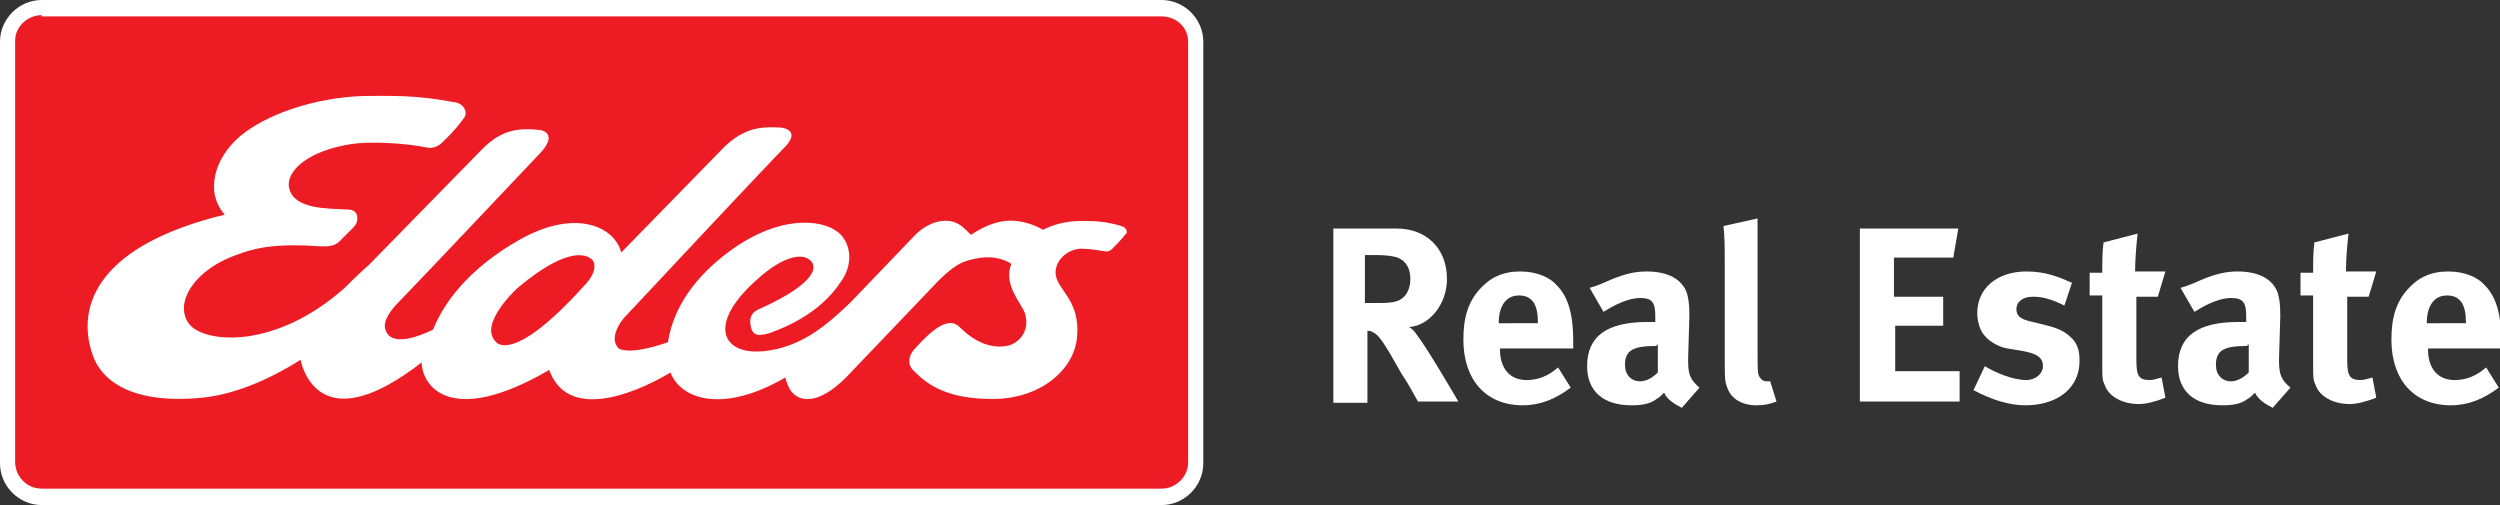
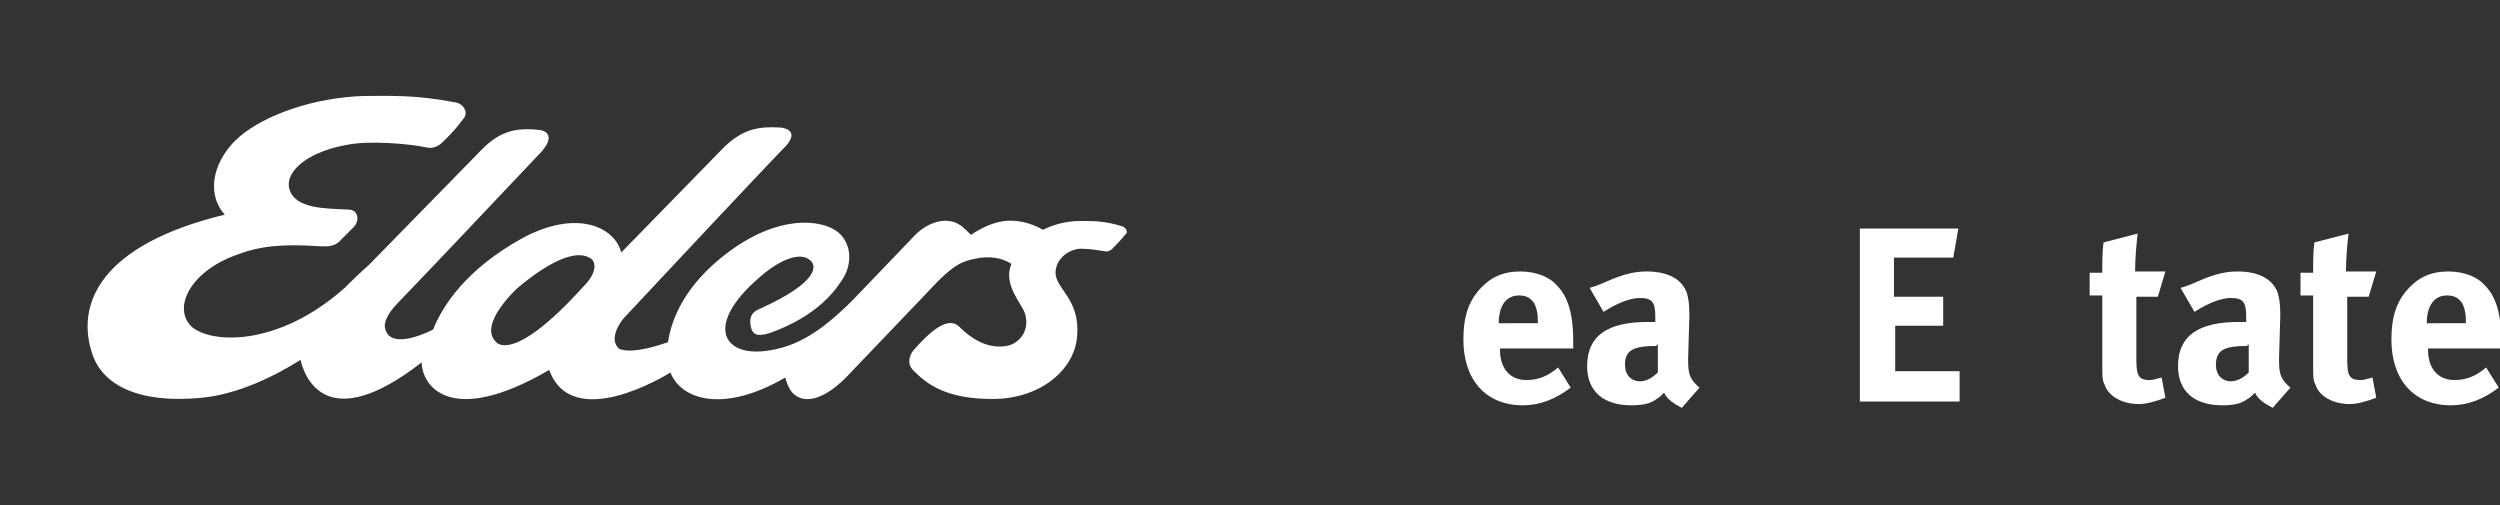
<svg xmlns="http://www.w3.org/2000/svg" version="1.1" id="Layer_1" x="0px" y="0px" width="198px" height="40px" viewBox="0 0 198 40" style="enable-background:new 0 0 198 40;" xml:space="preserve">
  <rect x="0" y="0" width="198" height="40" fill="#333333" stroke="none" />
  <style type="text/css">
	.st0{fill:#FFFFFF;}
	.st1{fill:#ED1C24;}
</style>
  <g>
    <g>
-       <path class="st0" d="M0,36.7V3.3C0,1.5,1.5,0,3.3,0H92c1.8,0,3.3,1.5,3.3,3.3v33.4c0,1.8-1.5,3.3-3.3,3.3H3.3    C1.5,40,0,38.5,0,36.7" />
-       <path class="st1" d="M3.3,1.2c-1.1,0-2.1,0.9-2.1,2v33.4c0,1.1,0.9,2.1,2.1,2.1H92c1.1,0,2.1-0.9,2.1-2.1V3.3c0-1.1-0.9-2-2.1-2    H3.3z" />
      <path class="st0" d="M46.2,22.7c-5.6,6.2-6.9,4.4-6.9,4.4c-1.5-1.4,1.7-4.3,1.7-4.3c4.9-4.1,6-2.1,6-2.1    C47.4,21.6,46.2,22.7,46.2,22.7 M88.8,17.9c-1.3-0.4-2.2-0.4-3.2-0.4c-1.2,0-2.2,0.3-3,0.7c-1-0.6-2.2-0.8-3-0.7    c-0.9,0.1-1.8,0.5-2.7,1.1c-0.6-0.6-0.8-0.8-1.3-1c-1.2-0.4-2.5,0.3-3.3,1.2l-4.7,4.9c-0.2,0.2-0.4,0.4-0.5,0.5l0,0    c-2,1.9-3.9,3.3-6.5,3.6c-3.4,0.4-4.7-2.1-0.6-5.7c2-1.8,3.4-2,4-1.6c0.9,0.5,0.7,1.9-3.7,3.9c-0.5,0.2-1.1,0.5-0.8,1.6    c0.1,0.4,0.4,0.6,0.9,0.5c0.2,0,0.4-0.1,0.5-0.1c4-1.4,5.4-3.6,5.9-4.4c0.6-1,0.7-2.4-0.2-3.4c-1-1.1-4.3-1.8-8.4,1    c-2.6,1.8-4.8,4.3-5.3,7.5c-3.1,1.1-3.9,0.5-3.9,0.5c-0.9-0.9,0.4-2.4,0.4-2.4c2.8-3,11.8-12.6,12.9-13.7c1.1-1.3-0.5-1.4-0.5-1.4    c-1.7-0.1-2.9,0.1-4.4,1.5l-8.2,8.4c-0.5-2-3.5-3.5-7.9-1.1c-4.3,2.4-6.2,5.2-7,7.2c0,0-3.4,1.8-3.8-0.1c0,0-0.3-0.7,1.1-2.1    c2.8-2.9,9.4-9.9,11.3-11.9c1.3-1.5-0.1-1.7-0.1-1.7c-1.8-0.2-3.1,0-4.6,1.5l-9,9.2c-0.8,0.7-1.4,1.3-1.9,1.8l0,0    c-5.4,4.8-10.8,4.4-12.2,3c-1.4-1.5,0-4.3,3.6-5.6c1.8-0.7,3.6-0.9,6.5-0.7c0.5,0,1.1,0.1,1.6-0.3c0.2-0.2,1.2-1.2,1.2-1.2    c0.5-0.5,0.4-1.4-0.4-1.4c-1.7-0.1-4.3,0-4.7-1.7c-0.3-1.4,1.6-3,5-3.5c1.3-0.2,4.1-0.1,6,0.3c0,0,0.5,0.1,1-0.3    c1.2-1.1,1.8-2,1.8-2c0.4-0.4,0.1-1.2-0.7-1.3c-3.1-0.6-5.1-0.5-7.1-0.5C24.9,7.7,21,9.1,19,10.8c-2,1.7-2.8,4.4-1.2,6.2    C7.9,19.4,6,24.1,7.3,28c0.8,2.5,3.7,4,8.7,3.5c3-0.3,5.9-1.8,7.8-3c0.3,1.3,2,6.1,9.6,0.2c0,1.8,2.2,5.2,10.1,0.6    c1.8,5,9.3,0.4,9.6,0.2c0.8,2.1,4.1,3.3,9.1,0.4c0,0,0.1,0.5,0.4,1c0.6,0.9,2.1,1.3,4.4-1c0,0,6.5-6.8,6.5-6.8    c2.1-2.3,2.8-2.4,3.7-2.6c1.3-0.3,2.3,0,2.9,0.4c-0.7,1.7,0.9,3.2,1.1,4c0.4,1.5-0.7,2.4-1.5,2.5c-1.1,0.2-2.4-0.2-3.7-1.5    c-0.7-0.7-1.8-0.3-3.7,1.9c0,0-0.7,0.9,0.1,1.6c1,1,2.5,2.2,6.2,2.2c3.9,0,6.5-2.4,6.7-4.9c0.3-3-1.7-3.8-1.7-5.1    c0-1,0.9-1.8,1.9-1.9c0.4,0,0.8,0,2,0.2c0,0,0.3,0.1,0.6-0.2c0.7-0.7,1-1.1,1-1.1C89.4,18.4,89.2,18,88.8,17.9" />
-       <path class="st0" d="M108.2,24h0.9c1.2,0,1.7-0.1,2.1-0.5c0.3-0.3,0.5-0.8,0.5-1.4c0-0.8-0.3-1.4-1-1.7c-0.3-0.1-0.9-0.2-1.6-0.2    h-1V24z M110.6,18.1c2.4,0,4,1.6,4,4c0,2-1.4,3.7-3,3.8c0.3,0.2,0.4,0.3,0.6,0.6c0.8,1,3.3,5.3,3.3,5.3h-3.2    c-0.5-0.9-0.7-1.3-1.3-2.2c-1.4-2.5-1.8-3.1-2.3-3.3c-0.1-0.1-0.3-0.1-0.4-0.1v5.7h-2.7V18.1H110.6z" />
      <path class="st0" d="M121.8,25.6v-0.1c0-0.7-0.1-1.1-0.3-1.5c-0.3-0.4-0.6-0.6-1.2-0.6c-1,0-1.6,0.8-1.6,2.2v0H121.8z M124.4,30.7    c-1.2,0.9-2.4,1.4-3.8,1.4c-2.9,0-4.7-2-4.7-5.2c0-1.8,0.4-3,1.3-4c0.8-0.9,1.8-1.4,3.2-1.4c1.2,0,2.3,0.4,2.9,1.1    c0.9,0.9,1.3,2.3,1.3,4.4v0.6h-5.8v0.1c0,1.5,0.8,2.4,2.1,2.4c0.9,0,1.7-0.3,2.5-1L124.4,30.7z" />
      <path class="st0" d="M131.2,27.4c-1.8,0-2.5,0.3-2.5,1.5c0,0.8,0.5,1.3,1.2,1.3c0.5,0,1-0.3,1.4-0.7l0-2.2H131.2z M127.7,22.1    c1-0.4,1.8-0.6,2.7-0.6c1.7,0,2.8,0.6,3.2,1.7c0.1,0.4,0.2,0.7,0.2,1.8l-0.1,3.4v0.2c0,1.1,0.2,1.5,0.9,2.1l-1.4,1.6    c-0.6-0.3-1.2-0.7-1.4-1.2c-0.2,0.2-0.4,0.4-0.6,0.5c-0.5,0.4-1.2,0.5-2,0.5c-2.2,0-3.5-1.1-3.5-3.1c0-2.4,1.6-3.5,4.8-3.5    c0.2,0,0.4,0,0.6,0v-0.4c0-1.1-0.2-1.5-1.2-1.5c-0.8,0-1.8,0.4-2.9,1.1l-1.1-1.9C126.6,22.6,127,22.4,127.7,22.1" />
-       <path class="st0" d="M139.2,19.9v7.8c0,1.7,0,2,0.2,2.2c0.1,0.2,0.3,0.3,0.5,0.3c0.1,0,0.2,0,0.3,0l0.5,1.6    c-0.5,0.2-1,0.3-1.6,0.3c-1.1,0-2-0.5-2.3-1.4c-0.2-0.5-0.2-0.8-0.2-2.3v-7.5c0-1.3,0-2.1-0.1-3l2.7-0.6    C139.2,17.8,139.2,18.5,139.2,19.9" />
    </g>
    <polygon class="st0" points="155.1,18.1 154.7,20.4 150,20.4 150,23.5 153.9,23.5 153.9,25.8 150.1,25.8 150.1,29.4 155.2,29.4    155.2,31.8 147.3,31.8 147.3,18.1  " />
    <g>
-       <path class="st0" d="M163.5,24.2c-1-0.5-1.7-0.7-2.5-0.7c-0.8,0-1.3,0.4-1.3,1c0,0.5,0.3,0.8,1.3,1l1.2,0.3c1.2,0.3,1.6,0.7,2,1.1    c0.4,0.5,0.5,1,0.5,1.7c0,2.1-1.7,3.5-4.3,3.5c-1.2,0-2.6-0.4-4.1-1.2l0.9-1.9c0.8,0.5,2.2,1.1,3.3,1.1c0.7,0,1.3-0.5,1.3-1.1    c0-0.7-0.5-1-1.6-1.2l-1.2-0.2c-0.7-0.1-1.5-0.6-1.8-1c-0.4-0.4-0.6-1.2-0.6-1.8c0-2,1.6-3.3,3.9-3.3c1.6,0,2.7,0.5,3.6,0.9    L163.5,24.2z" />
      <path class="st0" d="M170.9,23.5h-1.7v5c0,1.3,0.2,1.6,1.1,1.6c0.2,0,0.5-0.1,0.9-0.2l0.3,1.6c-0.8,0.3-1.5,0.5-2.1,0.5    c-1.3,0-2.4-0.6-2.7-1.5c-0.2-0.4-0.2-0.6-0.2-1.6v-5.5h-1v-1.8h1c0-1,0-1.6,0.1-2.4l2.7-0.7c-0.1,0.9-0.2,2-0.2,3h2.4L170.9,23.5    z" />
      <path class="st0" d="M178,27.4c-1.8,0-2.5,0.3-2.5,1.5c0,0.8,0.5,1.3,1.2,1.3c0.5,0,1-0.3,1.4-0.7l0-2.2H178z M174.5,22.1    c1-0.4,1.8-0.6,2.7-0.6c1.7,0,2.8,0.6,3.2,1.7c0.1,0.4,0.2,0.7,0.2,1.8l-0.1,3.4v0.2c0,1.1,0.2,1.5,0.9,2.1l-1.4,1.6    c-0.6-0.3-1.2-0.7-1.4-1.2c-0.2,0.2-0.4,0.4-0.6,0.5c-0.5,0.4-1.2,0.5-2,0.5c-2.2,0-3.5-1.1-3.5-3.1c0-2.4,1.6-3.5,4.8-3.5    c0.2,0,0.4,0,0.6,0v-0.4c0-1.1-0.2-1.5-1.2-1.5c-0.8,0-1.8,0.4-2.9,1.1l-1.1-1.9C173.4,22.6,173.8,22.4,174.5,22.1" />
      <path class="st0" d="M187.6,23.5h-1.7v5c0,1.3,0.2,1.6,1.1,1.6c0.2,0,0.5-0.1,0.9-0.2l0.3,1.6c-0.8,0.3-1.5,0.5-2.1,0.5    c-1.3,0-2.4-0.6-2.7-1.5c-0.2-0.4-0.2-0.6-0.2-1.6v-5.5h-1v-1.8h1c0-1,0-1.6,0.1-2.4l2.7-0.7c-0.1,0.9-0.2,2-0.2,3h2.4L187.6,23.5    z" />
      <path class="st0" d="M195.3,25.6v-0.1c0-0.7-0.1-1.1-0.3-1.5c-0.3-0.4-0.6-0.6-1.2-0.6c-1,0-1.6,0.8-1.6,2.2v0H195.3z M197.9,30.7    c-1.2,0.9-2.4,1.4-3.8,1.4c-2.9,0-4.7-2-4.7-5.2c0-1.8,0.4-3,1.3-4c0.8-0.9,1.8-1.4,3.2-1.4c1.2,0,2.3,0.4,2.9,1.1    c0.9,0.9,1.3,2.3,1.3,4.4v0.6h-5.8v0.1c0,1.5,0.8,2.4,2.1,2.4c0.9,0,1.7-0.3,2.5-1L197.9,30.7z" />
    </g>
  </g>
</svg>